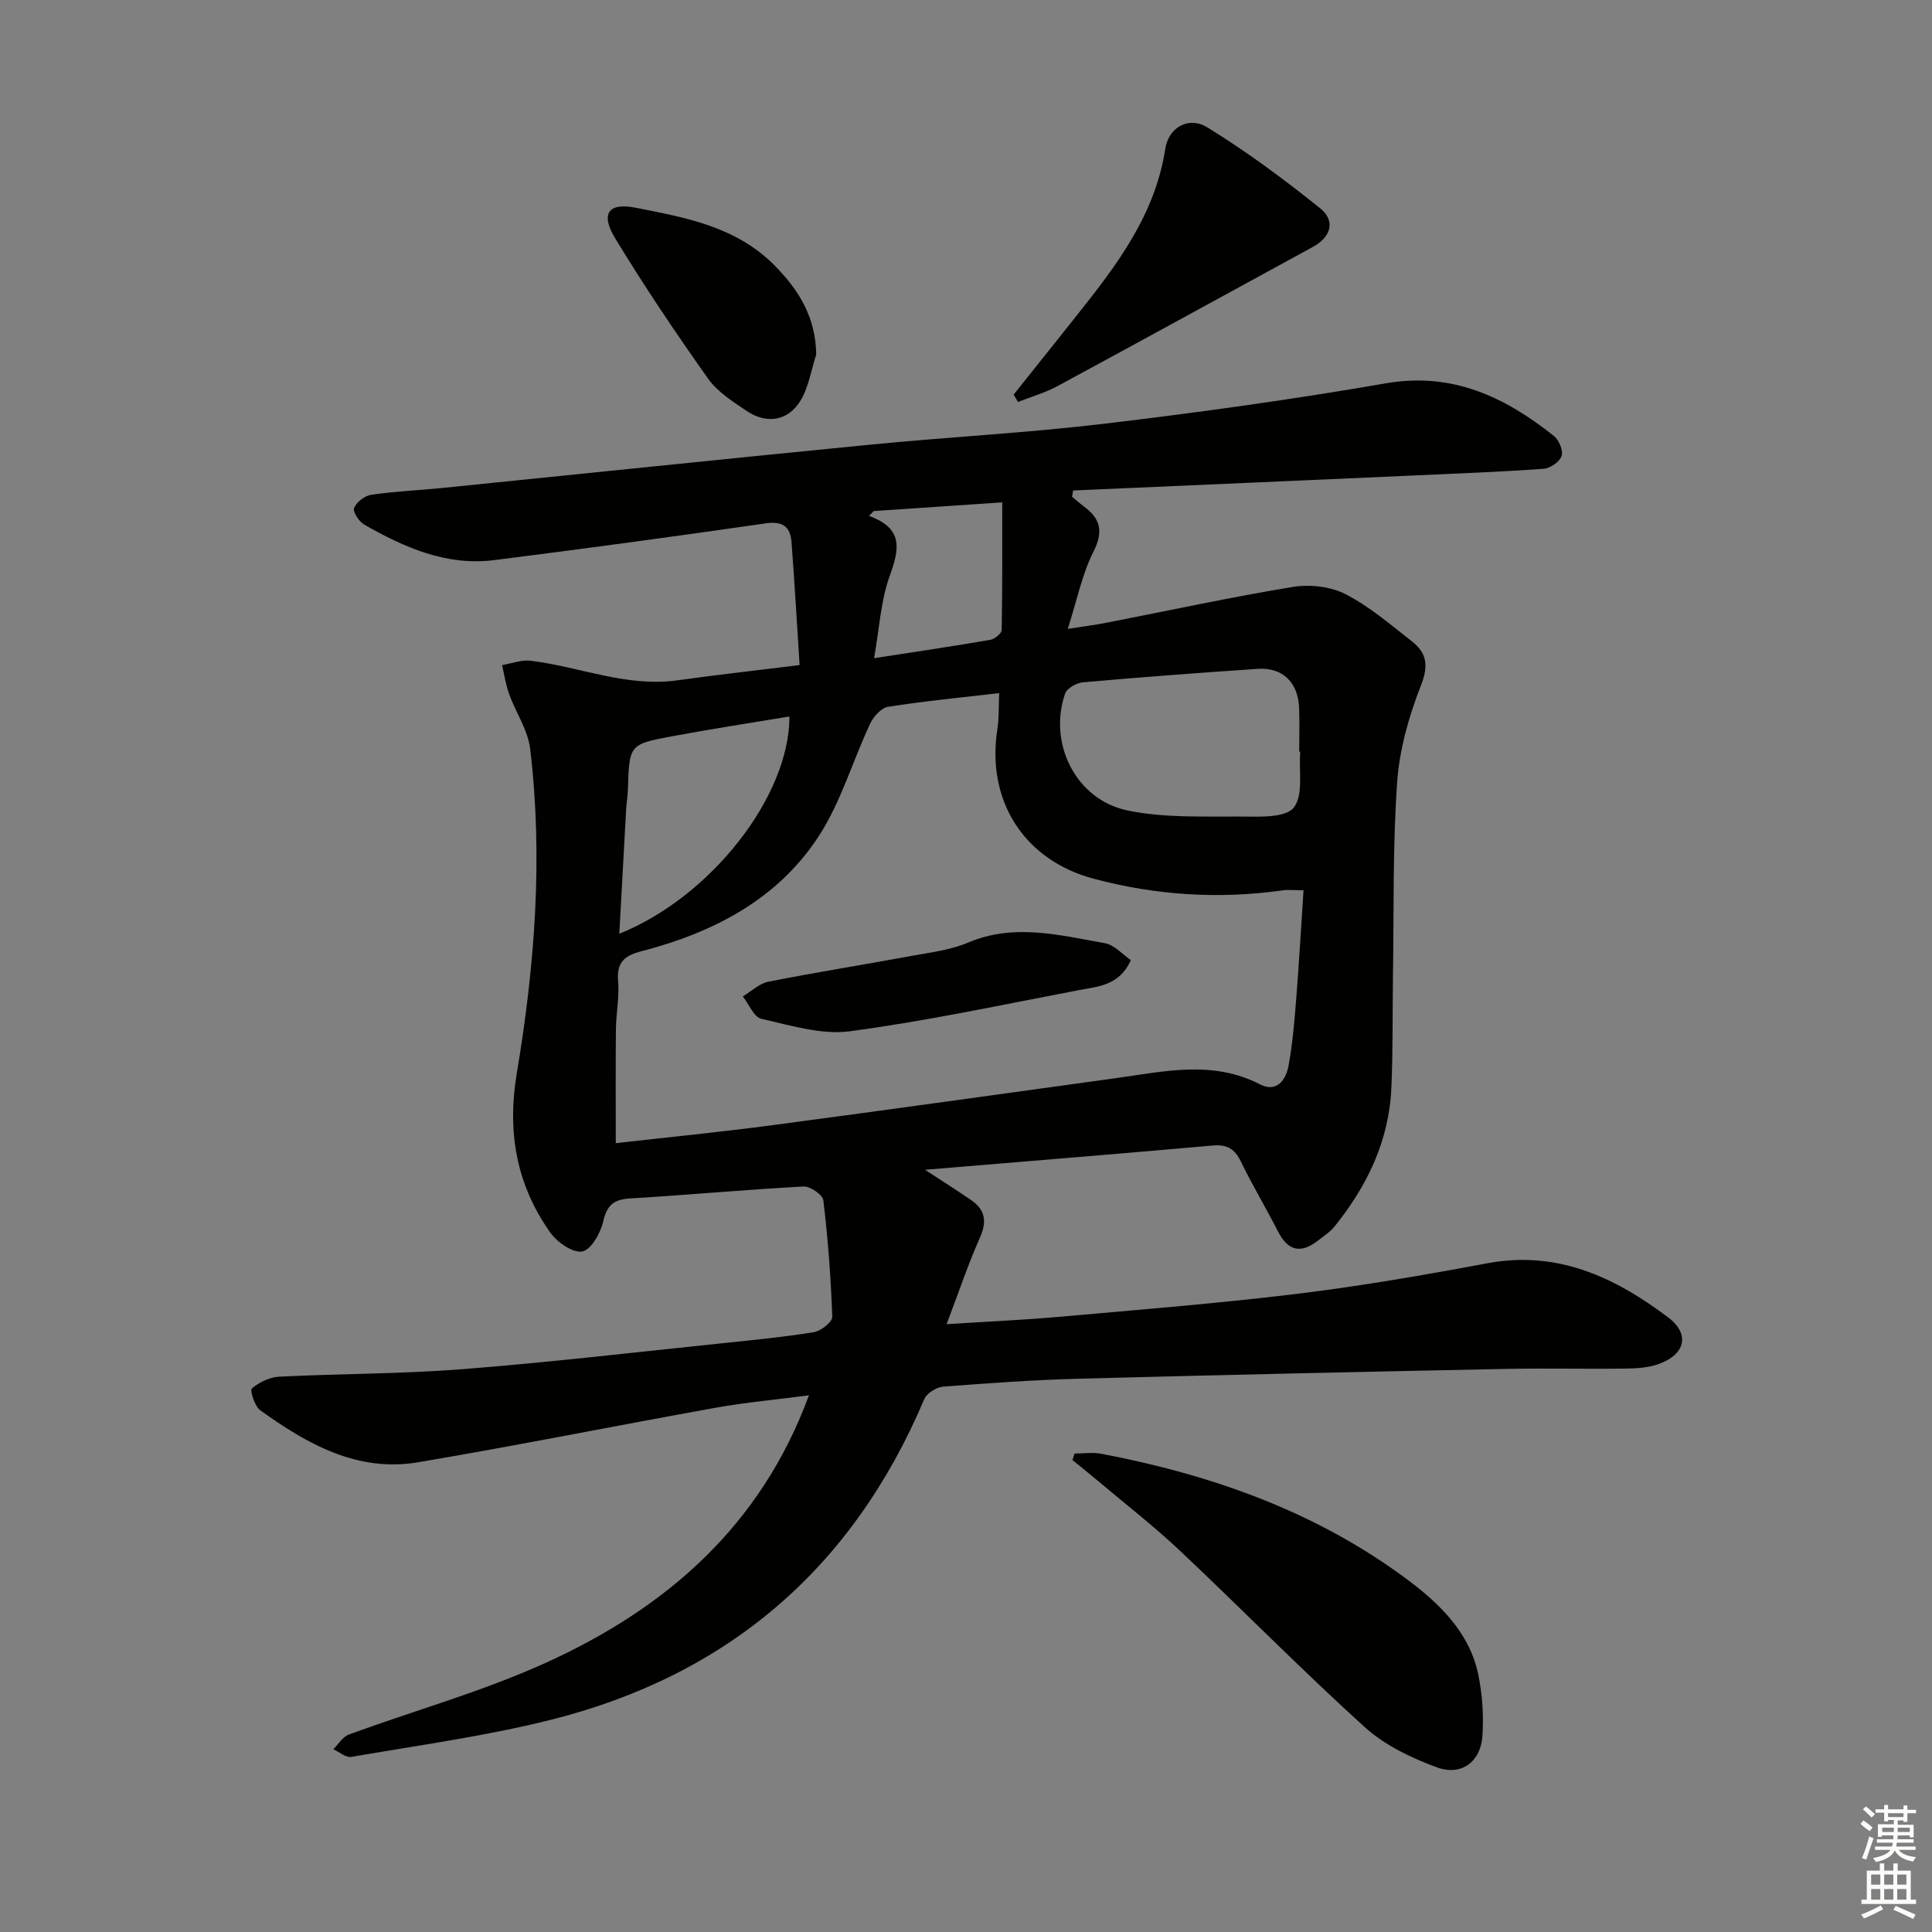
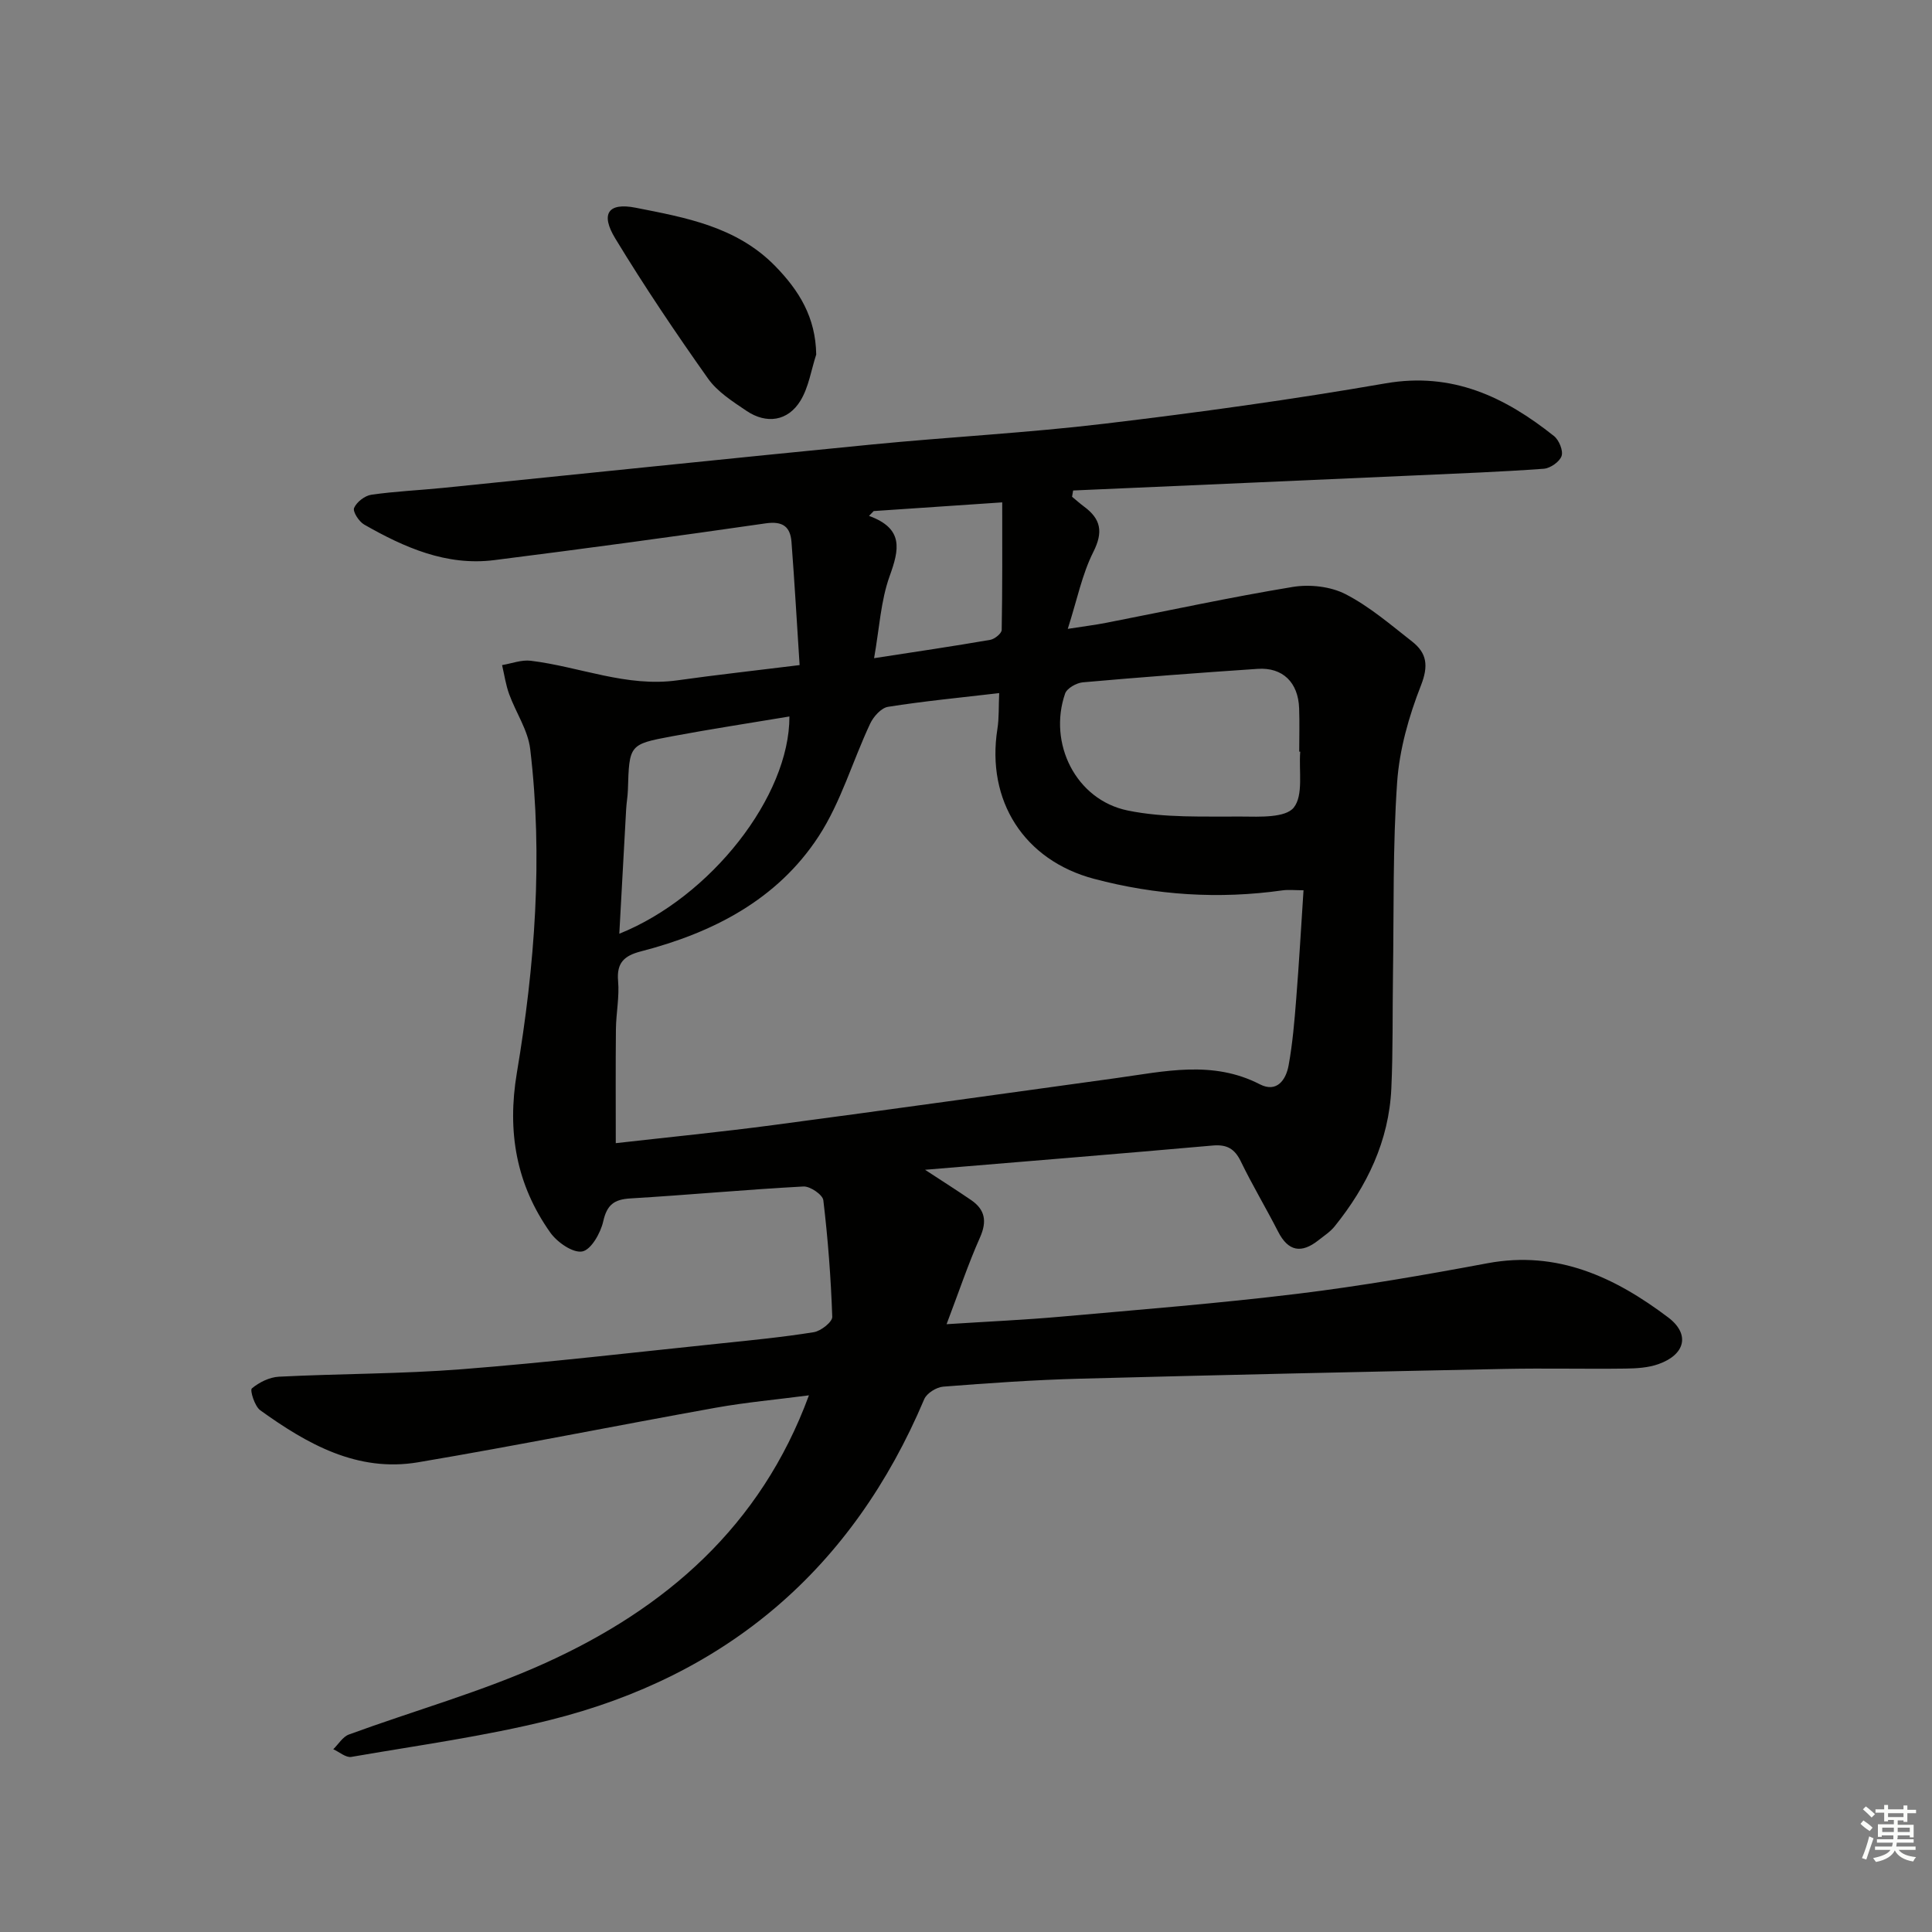
<svg xmlns="http://www.w3.org/2000/svg" enable-background="new 0 0 400 400" viewBox="0 0 400 400">
  <rect x="0" y="0" width="400" height="400" fill="#808080" stroke="none" />
  <g fill="#010100">
    <path d="m195.98 274.16c8.72-.56 16.16-.89 23.57-1.55 16.39-1.46 32.8-2.76 49.12-4.75 13.16-1.61 26.26-3.88 39.3-6.32 14.51-2.71 26.42 2.93 37.4 11.21 4.61 3.48 3.54 7.71-1.99 9.67-2.13.76-4.55.9-6.85.93-8.33.11-16.67-.1-25 .07-29.29.6-58.58 1.24-87.87 2.02-9.46.25-18.92.91-28.37 1.65-1.41.11-3.42 1.36-3.94 2.6-14.83 35.06-40.77 57.27-77.55 66.44-13.49 3.36-27.35 5.24-41.07 7.62-1.12.19-2.48-1.03-3.73-1.59 1.07-1.04 1.96-2.58 3.24-3.05 13.54-4.96 27.55-8.86 40.64-14.79 24.86-11.26 44.59-28.22 54.6-55.43-6.63.87-13 1.44-19.27 2.56-20.56 3.69-41.05 7.82-61.65 11.3-12.56 2.12-22.95-3.77-32.68-10.77-1.16-.84-2.17-4.16-1.74-4.52 1.51-1.27 3.66-2.33 5.62-2.43 12.63-.64 25.31-.56 37.9-1.55 17.88-1.4 35.71-3.49 53.55-5.34 6.45-.67 12.91-1.3 19.3-2.33 1.46-.24 3.84-2.12 3.8-3.18-.28-8.06-.89-16.13-1.85-24.14-.14-1.14-2.74-2.92-4.12-2.84-11.95.64-23.87 1.76-35.82 2.47-3.38.2-4.86 1.32-5.63 4.76-.54 2.4-2.51 5.88-4.34 6.22-1.94.36-5.19-1.9-6.61-3.9-7.05-9.94-8.98-20.86-6.93-33.08 3.72-22.18 5.44-44.59 2.76-67.05-.46-3.9-2.97-7.54-4.36-11.37-.7-1.93-.99-4-1.46-6 1.98-.33 4.01-1.13 5.92-.9 10.15 1.23 19.87 5.54 30.42 4.05 8.02-1.13 16.08-2.01 25.26-3.15-.57-8.77-1.04-17.13-1.68-25.49-.24-3.15-1.8-4.36-5.3-3.86-18.73 2.7-37.49 5.25-56.27 7.62-9.88 1.24-18.59-2.62-26.91-7.37-1.08-.62-2.4-2.69-2.08-3.43.53-1.23 2.21-2.54 3.57-2.74 4.92-.71 9.91-.92 14.87-1.42 29.59-2.99 59.16-6.08 88.76-8.98 16.05-1.57 32.18-2.4 48.18-4.31 19.45-2.32 38.87-5 58.17-8.35 13.83-2.4 24.69 2.8 34.88 10.91 1.04.83 1.94 3.02 1.57 4.13-.41 1.2-2.34 2.54-3.69 2.64-8.78.64-17.59.97-26.39 1.37-23.68 1.06-47.37 2.09-71.05 3.13-.07.43-.14.87-.22 1.3.83.68 1.63 1.4 2.49 2.04 3.48 2.57 4 5.24 1.91 9.39-2.32 4.6-3.35 9.86-5.29 15.92 3.52-.55 5.74-.82 7.93-1.25 12.87-2.51 25.7-5.3 38.64-7.43 3.51-.58 7.82-.11 10.93 1.49 4.97 2.55 9.34 6.33 13.79 9.81 3.07 2.4 3.43 5.02 1.83 9.1-2.5 6.37-4.46 13.27-4.93 20.07-.92 13.25-.66 26.59-.86 39.89-.12 7.83.02 15.67-.34 23.49-.5 10.85-5.02 20.2-11.74 28.54-.92 1.14-2.23 1.98-3.4 2.91-3.49 2.74-6.21 2.28-8.3-1.82-2.5-4.89-5.33-9.61-7.72-14.54-1.28-2.65-2.91-3.55-5.83-3.29-19.53 1.73-39.08 3.31-59.55 5.02 3.65 2.39 6.63 4.28 9.54 6.27 2.9 1.99 3.32 4.4 1.84 7.74-2.46 5.52-4.39 11.31-6.92 17.96zm10.89-130.66c-8.22.96-15.65 1.67-23.01 2.84-1.41.22-3.03 2.03-3.71 3.5-3.64 7.75-6.05 16.25-10.67 23.33-8.57 13.13-21.92 19.96-36.81 23.81-3.39.88-5.04 2.32-4.7 6.14.29 3.27-.41 6.61-.45 9.92-.08 7.78-.03 15.57-.03 23.64 10.92-1.24 21.8-2.31 32.63-3.75 23.67-3.14 47.32-6.46 70.97-9.72 9.99-1.38 19.95-3.76 29.74 1.28 3.52 1.81 5.41-.9 5.96-3.9.83-4.56 1.22-9.21 1.58-13.83.59-7.4 1.01-14.82 1.51-22.44-1.78 0-3.09-.15-4.35.02-13.18 1.86-26.18 1.02-39.03-2.39-14.46-3.84-22.34-16.14-20-31.03.36-2.25.24-4.56.37-7.42zm62.33 12.13c-.07-.01-.14-.01-.21-.02 0-3 .09-6-.02-8.99-.19-5.34-3.41-8.49-8.58-8.14-12.08.81-24.15 1.72-36.21 2.79-1.32.12-3.28 1.23-3.66 2.32-3.56 10.29 2.21 21.99 12.93 24.21 7.65 1.58 15.74 1.21 23.64 1.26 3.72.03 9.04.29 10.77-1.86 2.04-2.57 1.02-7.6 1.34-11.57zm-105.76-7.29c-8.15 1.36-16.28 2.6-24.35 4.11-8.85 1.65-8.81 1.76-9.09 11.11-.04 1.32-.29 2.63-.36 3.95-.48 8.53-.94 17.07-1.42 25.81 18.97-7.61 35.27-28.48 35.22-44.98zm17.45-42.53c-.32.33-.64.67-.97 1 7.26 2.64 6.25 6.98 4.27 12.47-1.84 5.11-2.12 10.79-3.22 16.99 8.76-1.35 16.43-2.48 24.06-3.8.91-.16 2.35-1.33 2.36-2.05.16-8.68.11-17.37.11-26.41-9.48.64-18.04 1.22-26.61 1.8z" />
-     <path d="m222.47 300.94c1.86 0 3.78-.3 5.57.05 22.89 4.37 44.53 12 63.35 26.06 6.62 4.94 12.83 10.9 14.65 19.56.87 4.16 1.16 8.57.88 12.81-.35 5.32-4.36 8.34-9.4 6.5-5.32-1.95-10.83-4.59-14.97-8.34-13.05-11.82-25.41-24.41-38.23-36.5-5.31-5.01-11.1-9.5-16.69-14.22-1.84-1.55-3.73-3.05-5.59-4.57.16-.46.3-.9.43-1.35z" />
-     <path d="m209.87 81.7c4.4-5.52 8.8-11.03 13.19-16.55 8.2-10.31 16.11-20.71 18.2-34.35.68-4.42 4.83-6.81 8.7-4.43 8.15 5.01 15.9 10.75 23.36 16.75 3.2 2.57 2.32 5.92-1.52 8.01-17.62 9.6-35.2 19.27-52.86 28.81-2.57 1.39-5.45 2.2-8.18 3.28-.29-.49-.59-1-.89-1.52z" />
    <path d="m168.99 73.4c-1.05 3.21-1.55 6.76-3.27 9.57-2.59 4.23-7.02 4.89-11.17 2.09-2.87-1.94-6.02-3.94-7.96-6.68-6.7-9.46-13.19-19.1-19.2-29-3.12-5.13-1.48-7.5 4.23-6.37 10.35 2.04 20.85 3.9 28.83 12.03 5.02 5.13 8.42 10.66 8.54 18.36z" />
-     <path d="m234.13 198.78c-2.34 5.28-6.79 5.46-10.78 6.22-15.76 3-31.48 6.39-47.37 8.51-5.92.79-12.31-1.22-18.34-2.57-1.55-.35-2.58-3.03-3.85-4.64 1.76-1.05 3.41-2.68 5.3-3.05 9.88-1.95 19.84-3.54 29.75-5.36 3.9-.72 7.97-1.2 11.57-2.73 9.56-4.05 18.95-1.54 28.35.12 1.98.35 3.67 2.35 5.37 3.5z" />
  </g>
  <path d="m385.2 377.6.6-.7c.6.4 1.3.9 1.9 1.5l-.6.7c-.8-.5-1.4-1-1.9-1.5zm.3 7.1c.6-1.4 1.1-2.9 1.5-4.5.3.1.6.3.9.4-.5 1.4-1 2.9-1.5 4.4zm.2-10.1.6-.6c.7.5 1.3 1.1 1.9 1.6l-.7.7c-.6-.6-1.2-1.2-1.8-1.7zm8.4-.8h.8v.9h1.8v.7h-1.8v1.8h-.8v-.3h-1.2v.9h3.3v2.6h-.8v-.4h-2.5c0 .3 0 .6-.1.8h3.4v.7h-3.5c0 .3-.1.6-.1.8h4v.7h-3.5c.7.9 1.9 1.3 3.6 1.5-.2.2-.4.5-.6.9-1.9-.3-3.2-1.1-3.8-2.3-.5 1.1-1.8 2-3.9 2.4-.2-.3-.4-.5-.6-.8 1.9-.4 3.1-.9 3.6-1.7h-3.2v-.7h3.5c.1-.2.1-.5.2-.8h-3.3v-.7h3.4c0-.2 0-.5 0-.8h-2.4v.3h-.8v-2.6h3.3v-.9h-1.2v.3h-.8v-1.8h-1.8v-.7h1.8v-.9h.8v.9h3.2zm-4.4 5.5h2.4c0-.3 0-.6 0-.9h-2.4zm1.2-3.1h3.2v-.8h-3.2zm4.4 2.2h-2.4v.9h2.5v-.9z" fill="#fbfcfa" />
-   <path d="m389.2 385.8h.9v1.5h1.9v-1.5h.9v1.5h2.7v6h1.1v.9h-11.3v-.9h1.1v-6h2.7zm.2 8.7.5.8c-1.2.6-2.5 1.3-4 1.9-.2-.3-.3-.6-.6-.8 1.6-.6 3-1.3 4.1-1.9zm-2-4.3h1.9v-2.1h-1.9zm0 3.1h1.9v-2.2h-1.9zm2.7-3.1h1.9v-2.1h-1.9zm0 3.1h1.9v-2.2h-1.9zm2.4 1.3c1.4.6 2.7 1.2 4.1 1.8l-.5.9c-1.5-.7-2.8-1.4-4.1-1.9zm2.2-6.5h-1.9v2.1h1.9zm-1.9 5.2h1.9v-2.2h-1.9z" fill="#fbfcfa" />
</svg>